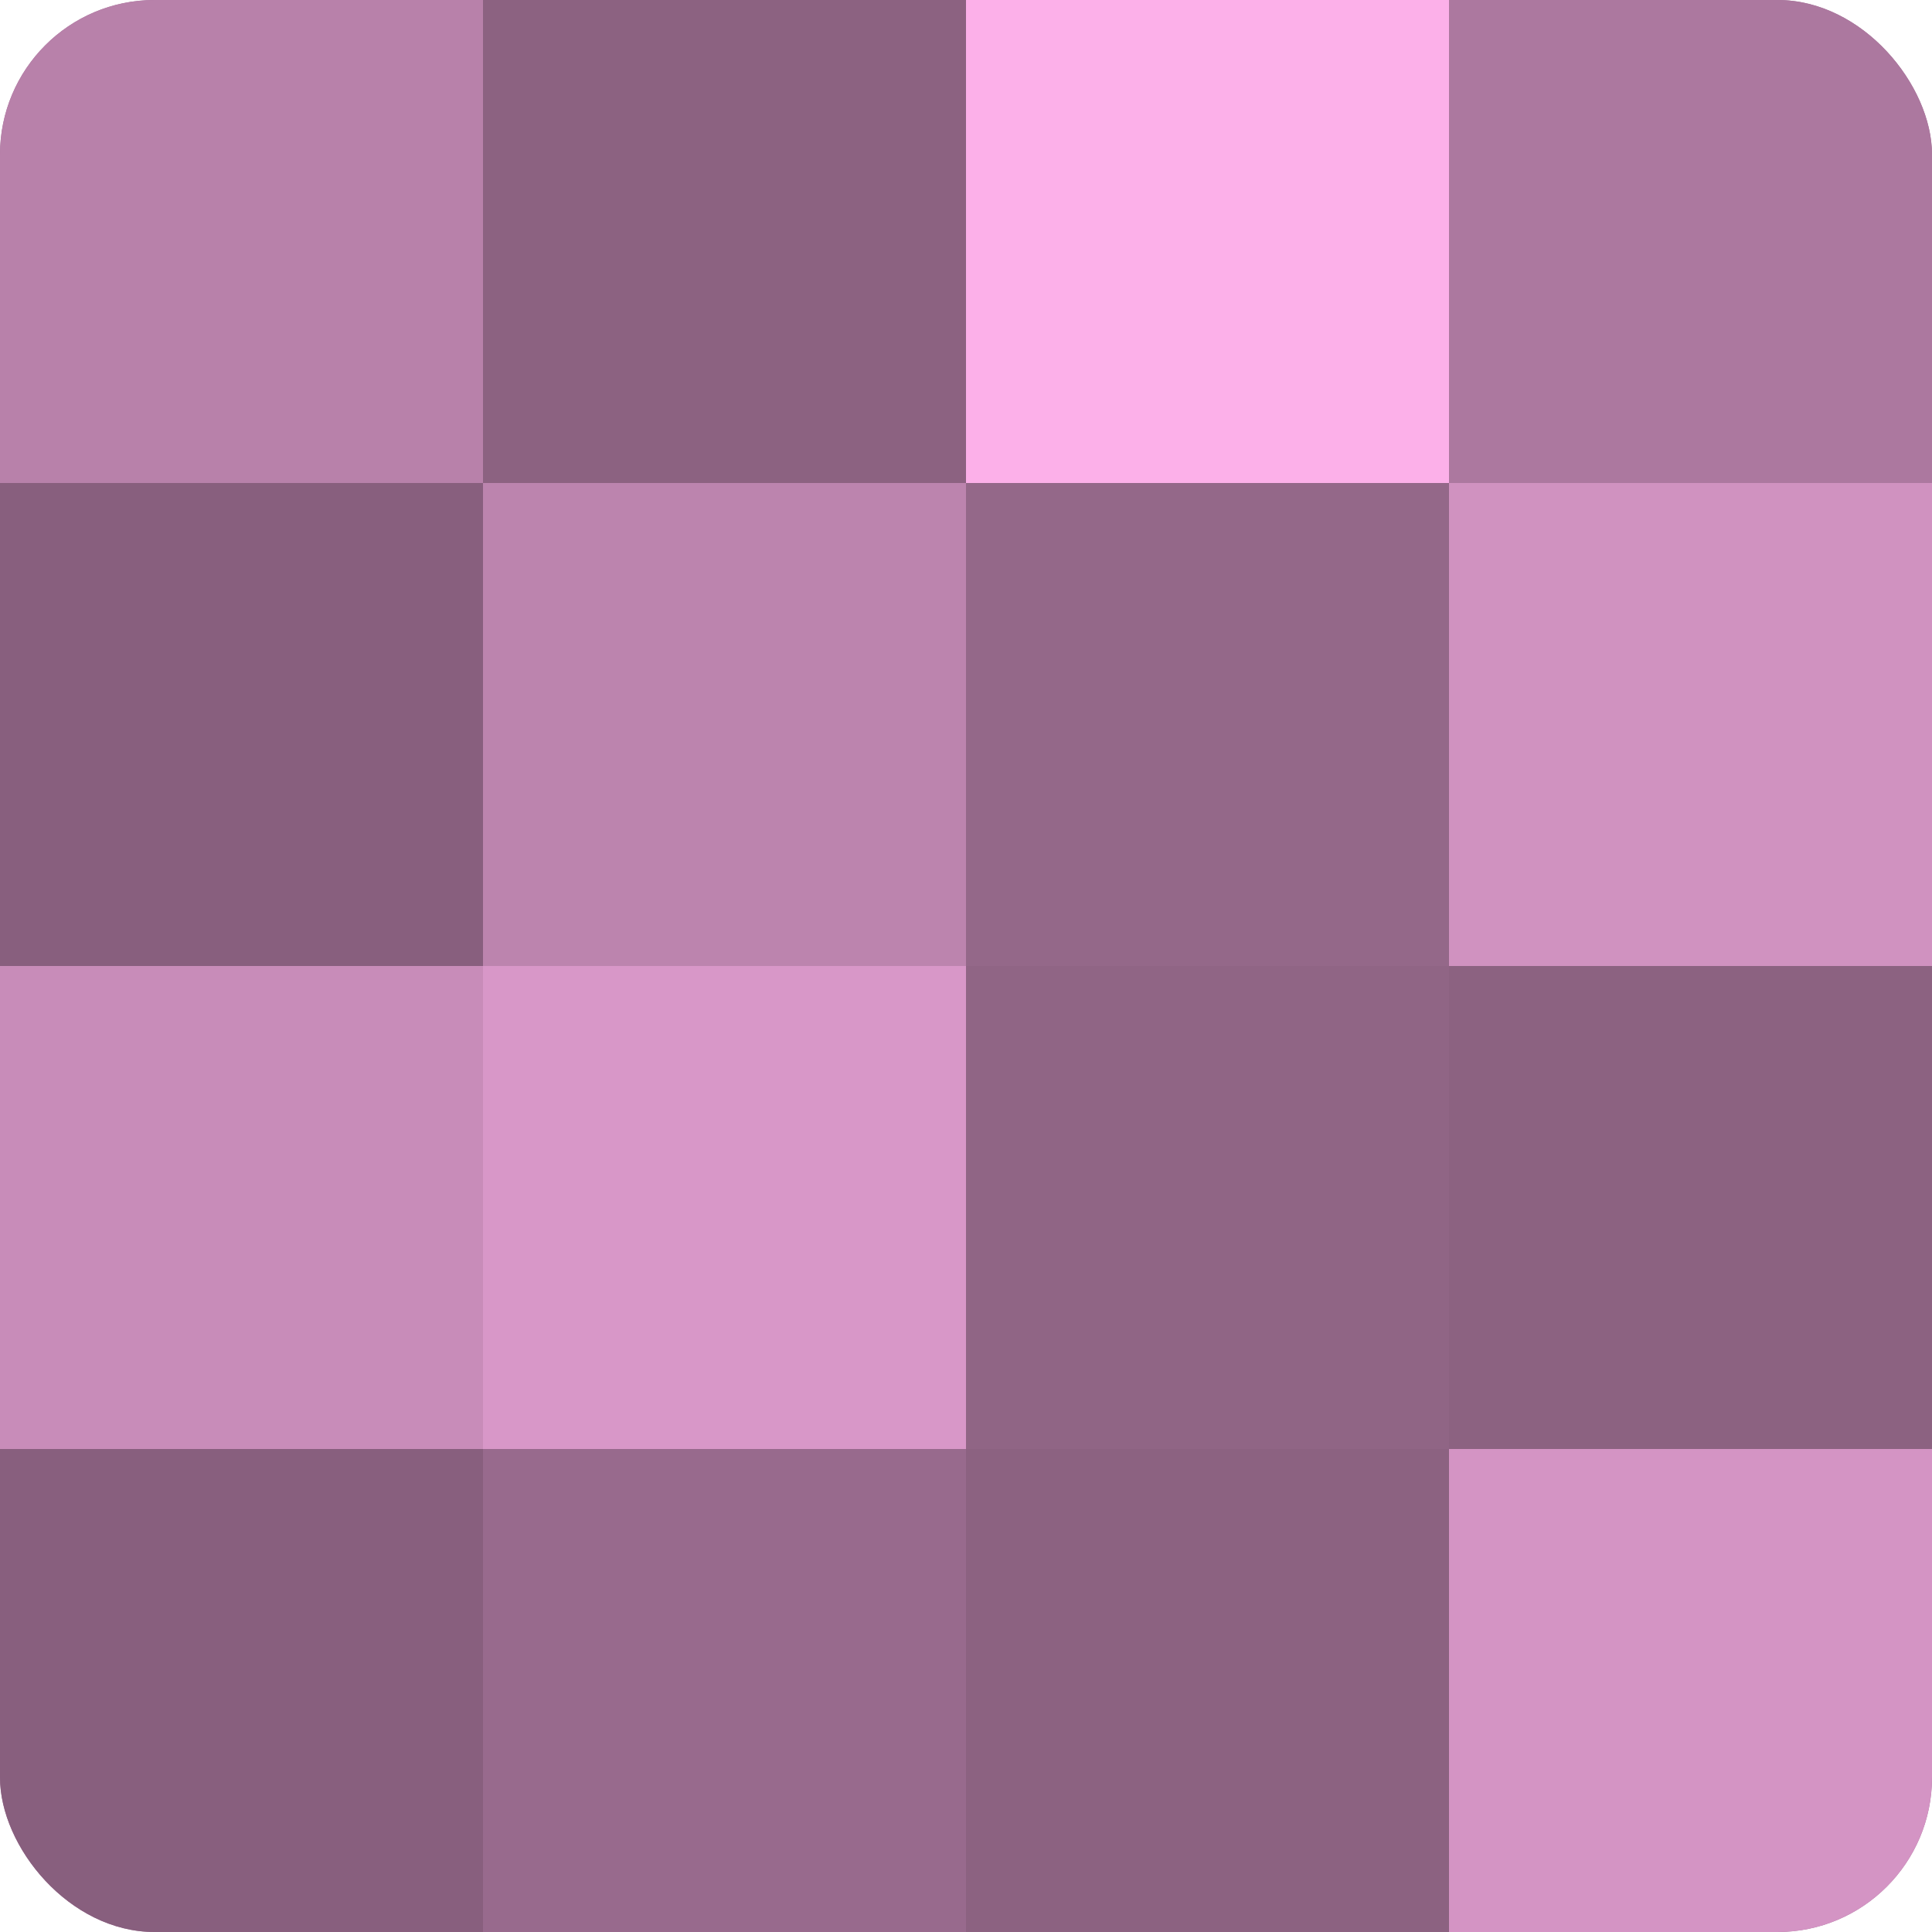
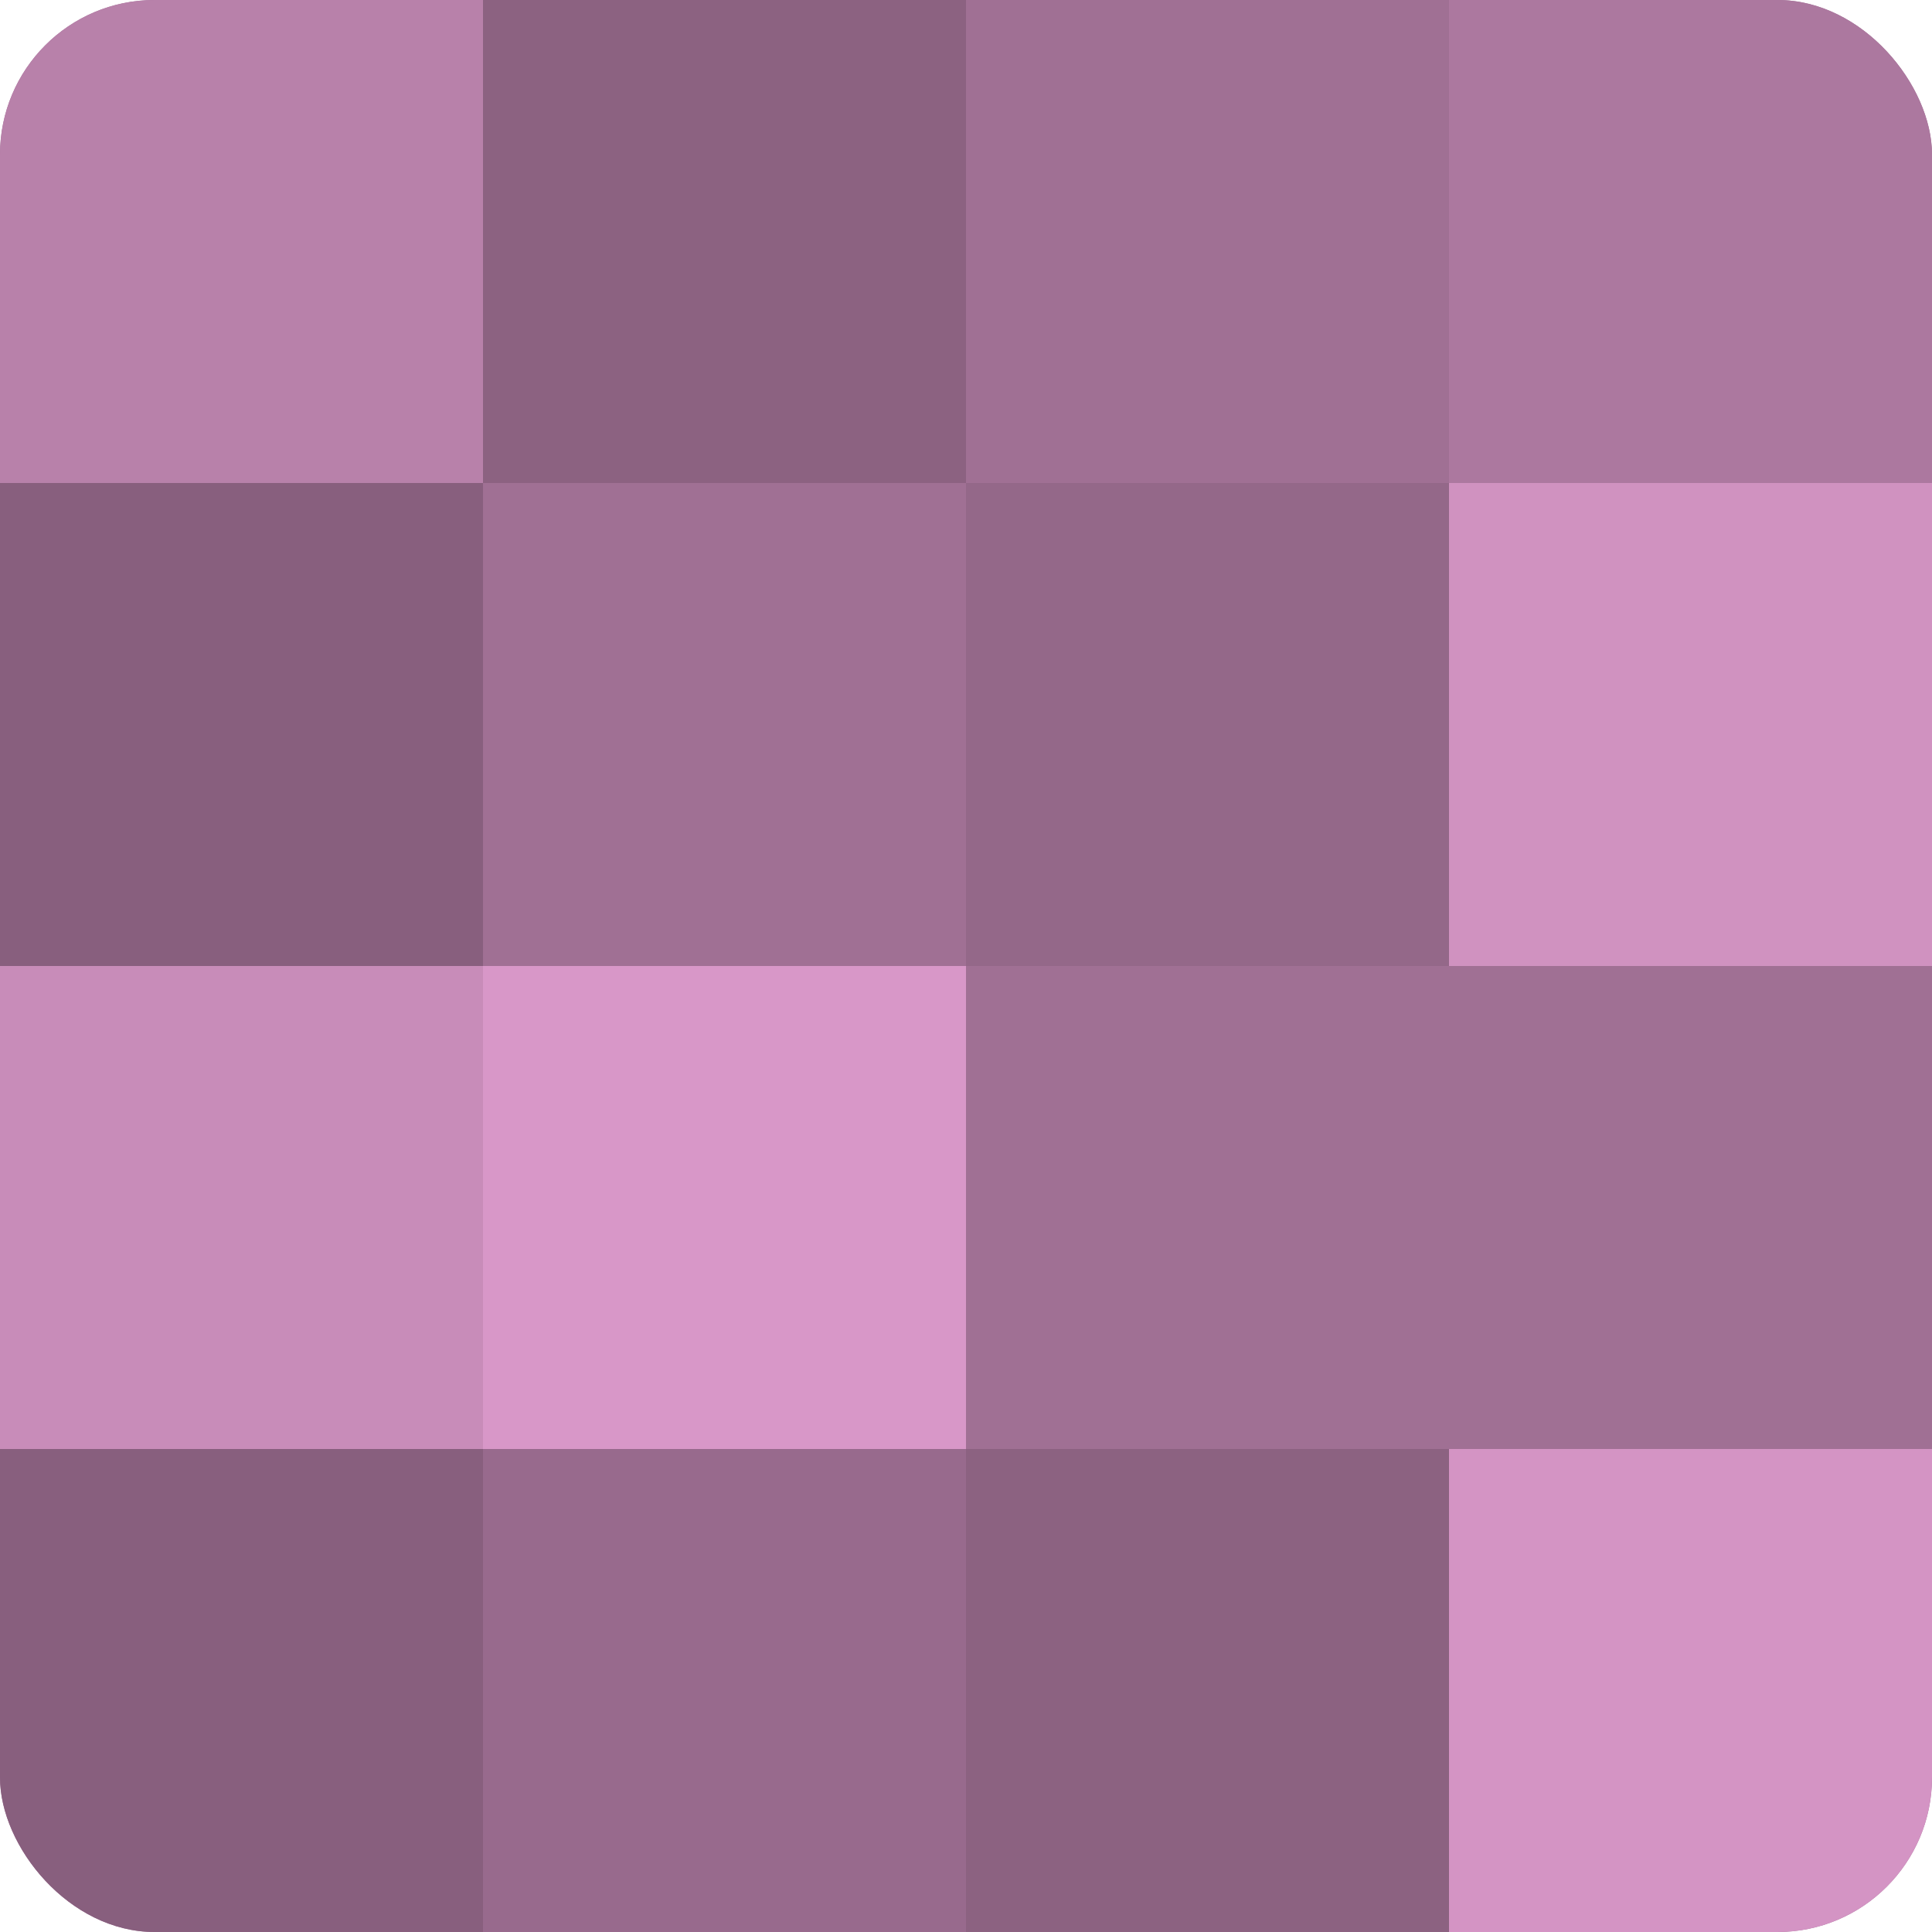
<svg xmlns="http://www.w3.org/2000/svg" width="60" height="60" viewBox="0 0 100 100" preserveAspectRatio="xMidYMid meet">
  <defs>
    <clipPath id="c" width="100" height="100">
      <rect width="100" height="100" rx="8" ry="8" />
    </clipPath>
  </defs>
  <g clip-path="url(#c)">
    <rect width="100" height="100" fill="#a07094" />
    <rect width="25" height="25" fill="#b881aa" />
    <rect y="25" width="25" height="25" fill="#885f7e" />
    <rect y="50" width="25" height="25" fill="#c88cb9" />
    <rect y="75" width="25" height="25" fill="#885f7e" />
    <rect x="25" width="25" height="25" fill="#8c6281" />
-     <rect x="25" y="25" width="25" height="25" fill="#bc84ae" />
    <rect x="25" y="50" width="25" height="25" fill="#d897c8" />
    <rect x="25" y="75" width="25" height="25" fill="#986a8d" />
-     <rect x="50" width="25" height="25" fill="#fcb0e9" />
    <rect x="50" y="25" width="25" height="25" fill="#946889" />
-     <rect x="50" y="50" width="25" height="25" fill="#906585" />
    <rect x="50" y="75" width="25" height="25" fill="#8c6281" />
    <rect x="75" width="25" height="25" fill="#ac789f" />
    <rect x="75" y="25" width="25" height="25" fill="#d092c0" />
-     <rect x="75" y="50" width="25" height="25" fill="#8c6281" />
    <rect x="75" y="75" width="25" height="25" fill="#d494c4" />
  </g>
</svg>